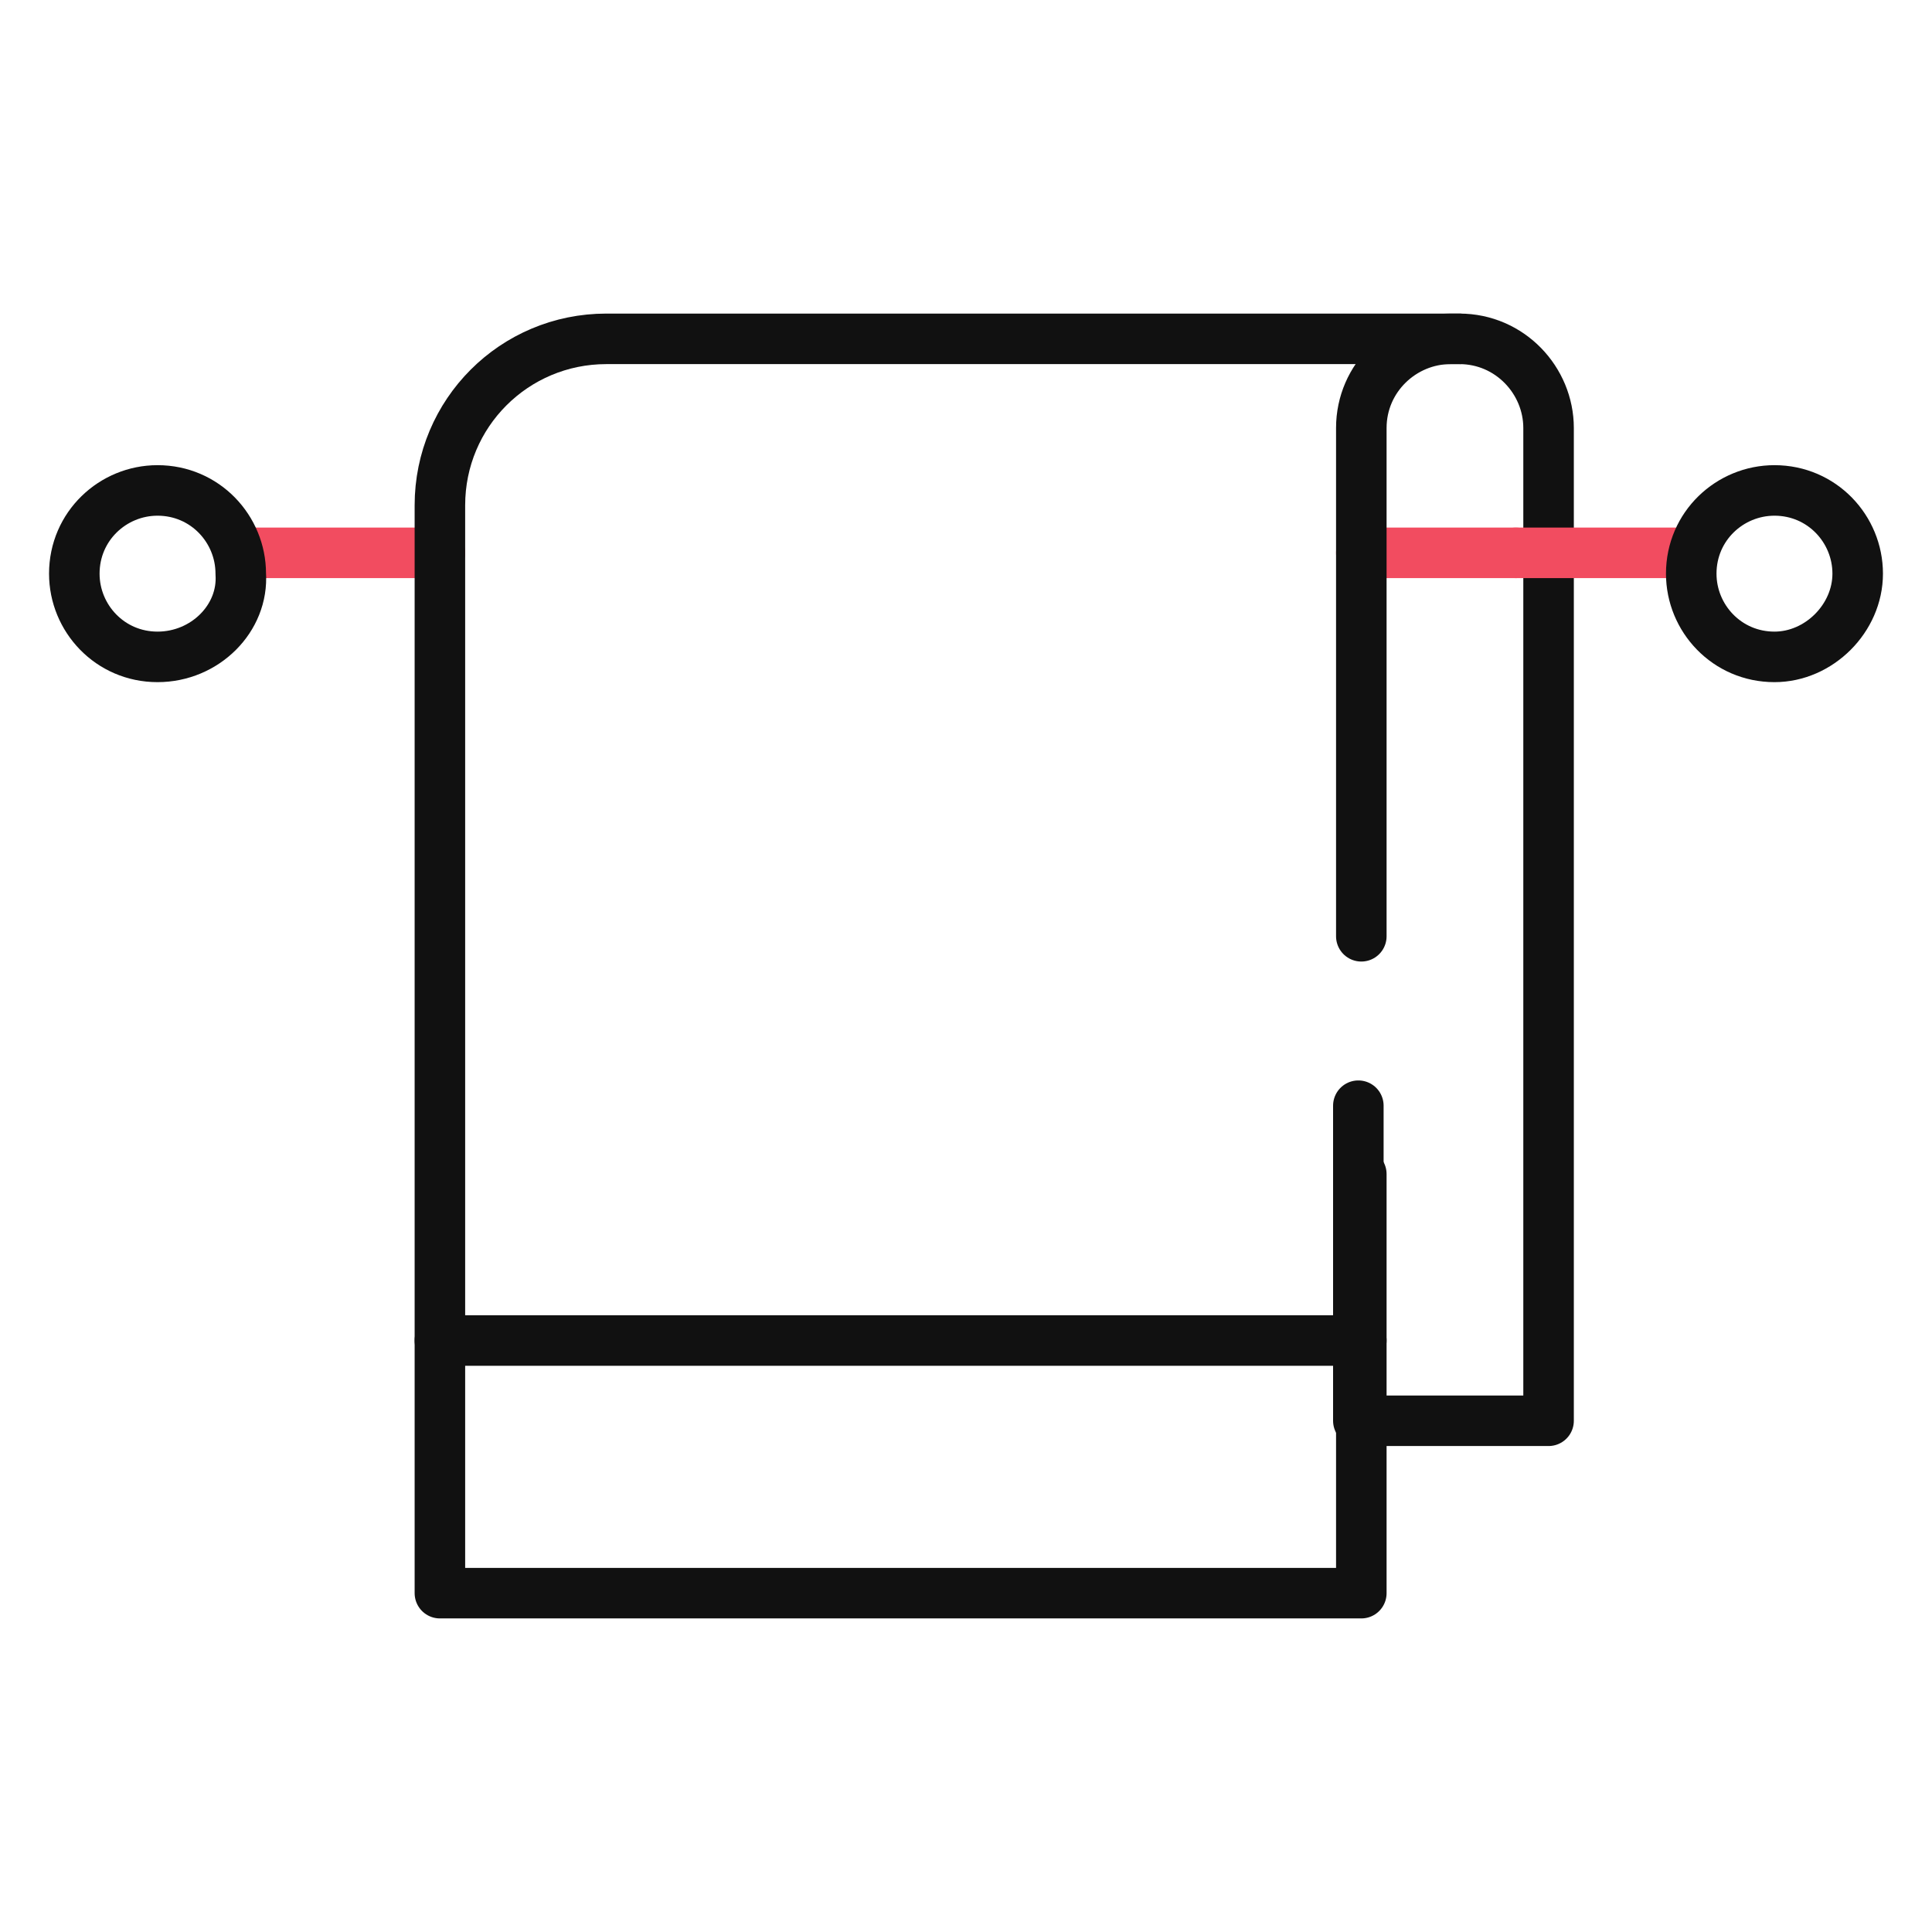
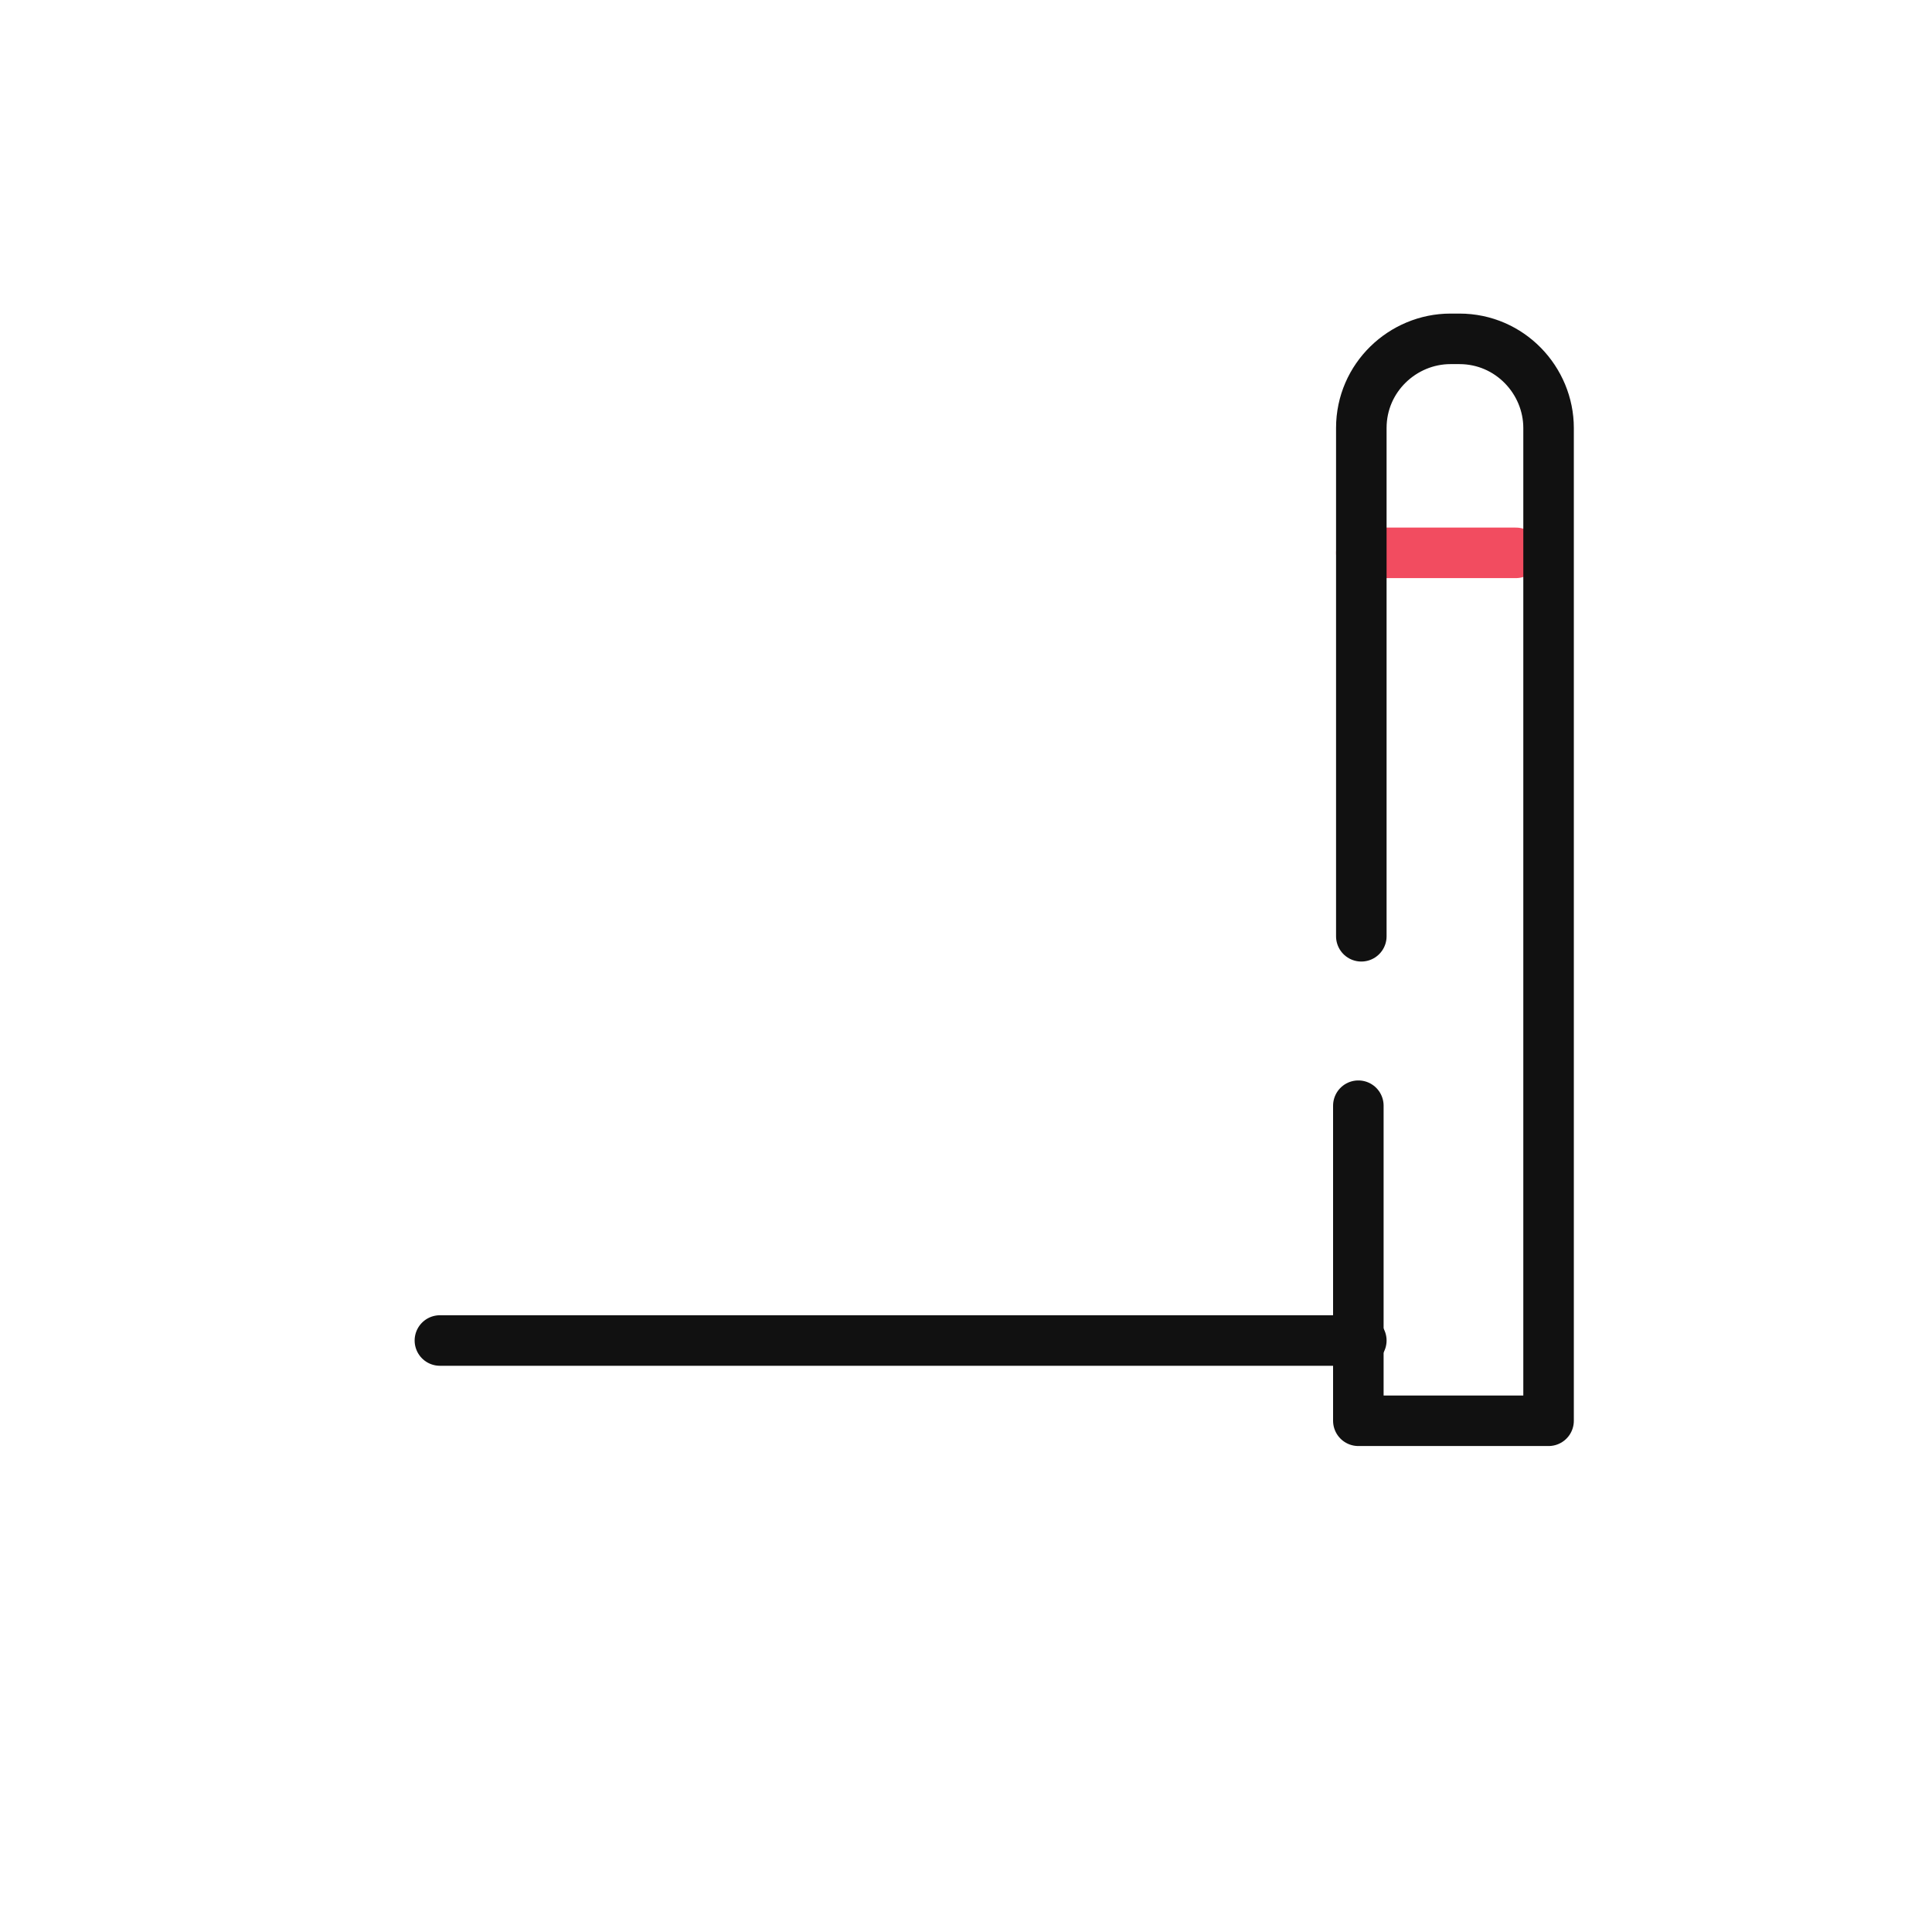
<svg xmlns="http://www.w3.org/2000/svg" version="1.1" id="Layer_1" x="0px" y="0px" viewBox="0 0 65 65" style="enable-background:new 0 0 65 65;" xml:space="preserve">
  <style type="text/css">
	.st0{fill:none;stroke:#F24C60;stroke-width:1.7;stroke-linecap:round;stroke-linejoin:round;stroke-miterlimit:10;}
	.st1{fill:none;stroke:#111111;stroke-width:1.7;stroke-linecap:round;stroke-linejoin:round;stroke-miterlimit:10;}
</style>
  <g id="XMLID_699_">
    <line id="XMLID_2_" class="st0" x1="51" y1="18.6" x2="45.8" y2="18.6" />
-     <line id="XMLID_633_" class="st0" x1="14.8" y1="18.6" x2="8.2" y2="18.6" />
-     <path id="XMLID_626_" class="st1" d="M5.3,22.1L5.3,22.1c-1.6,0-2.8-1.3-2.8-2.8v0c0-1.6,1.3-2.8,2.8-2.8h0c1.6,0,2.8,1.3,2.8,2.8   v0C8.2,20.8,6.9,22.1,5.3,22.1z" />
-     <path id="XMLID_632_" class="st1" d="M45.8,39.5v14.1h-31V17c0-3.1,2.5-5.6,5.6-5.6h28.7" />
    <path id="XMLID_1_" class="st1" d="M45.8,31.5V14.4c0-1.7,1.4-3,3-3h0.3c1.7,0,3,1.4,3,3v33.4h-6.4V37.2" />
-     <line id="XMLID_634_" class="st0" x1="56.8" y1="18.6" x2="51" y2="18.6" />
-     <path id="XMLID_636_" class="st1" d="M59.7,22.1L59.7,22.1c-1.6,0-2.8-1.3-2.8-2.8v0c0-1.6,1.3-2.8,2.8-2.8h0   c1.6,0,2.8,1.3,2.8,2.8v0C62.5,20.8,61.2,22.1,59.7,22.1z" />
    <line class="st1" x1="14.8" y1="45.1" x2="45.8" y2="45.1" />
  </g>
</svg>